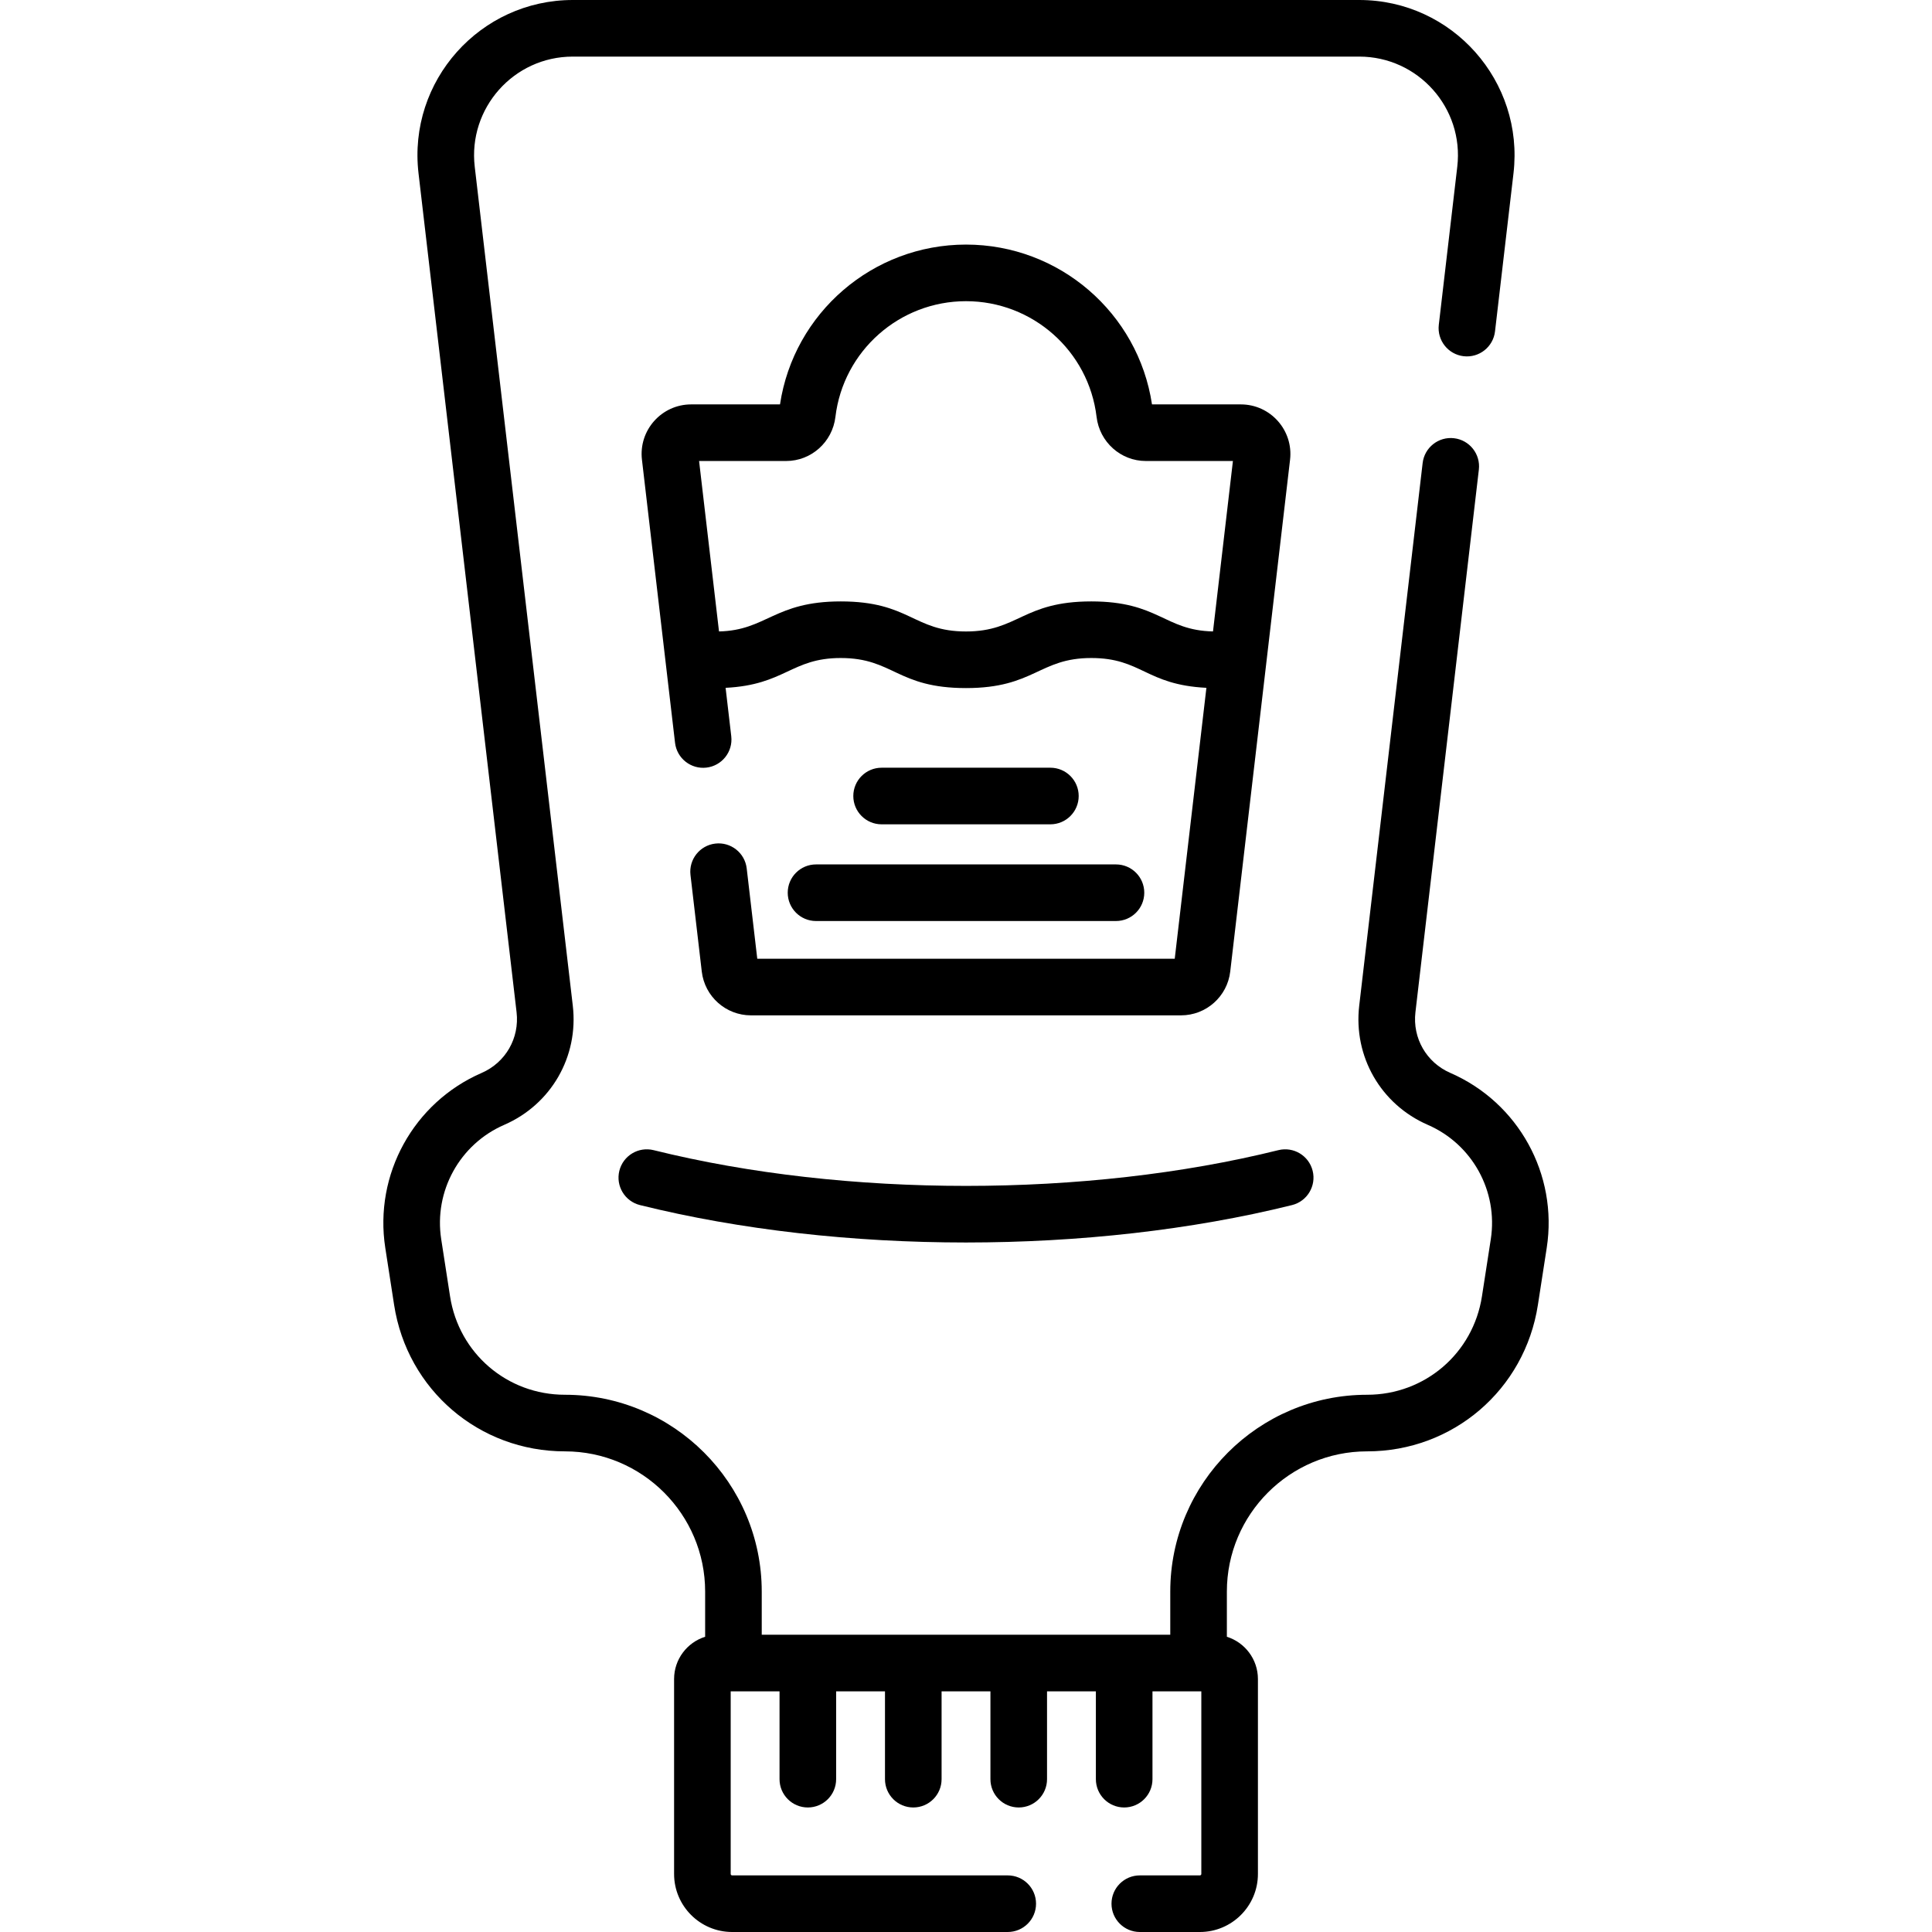
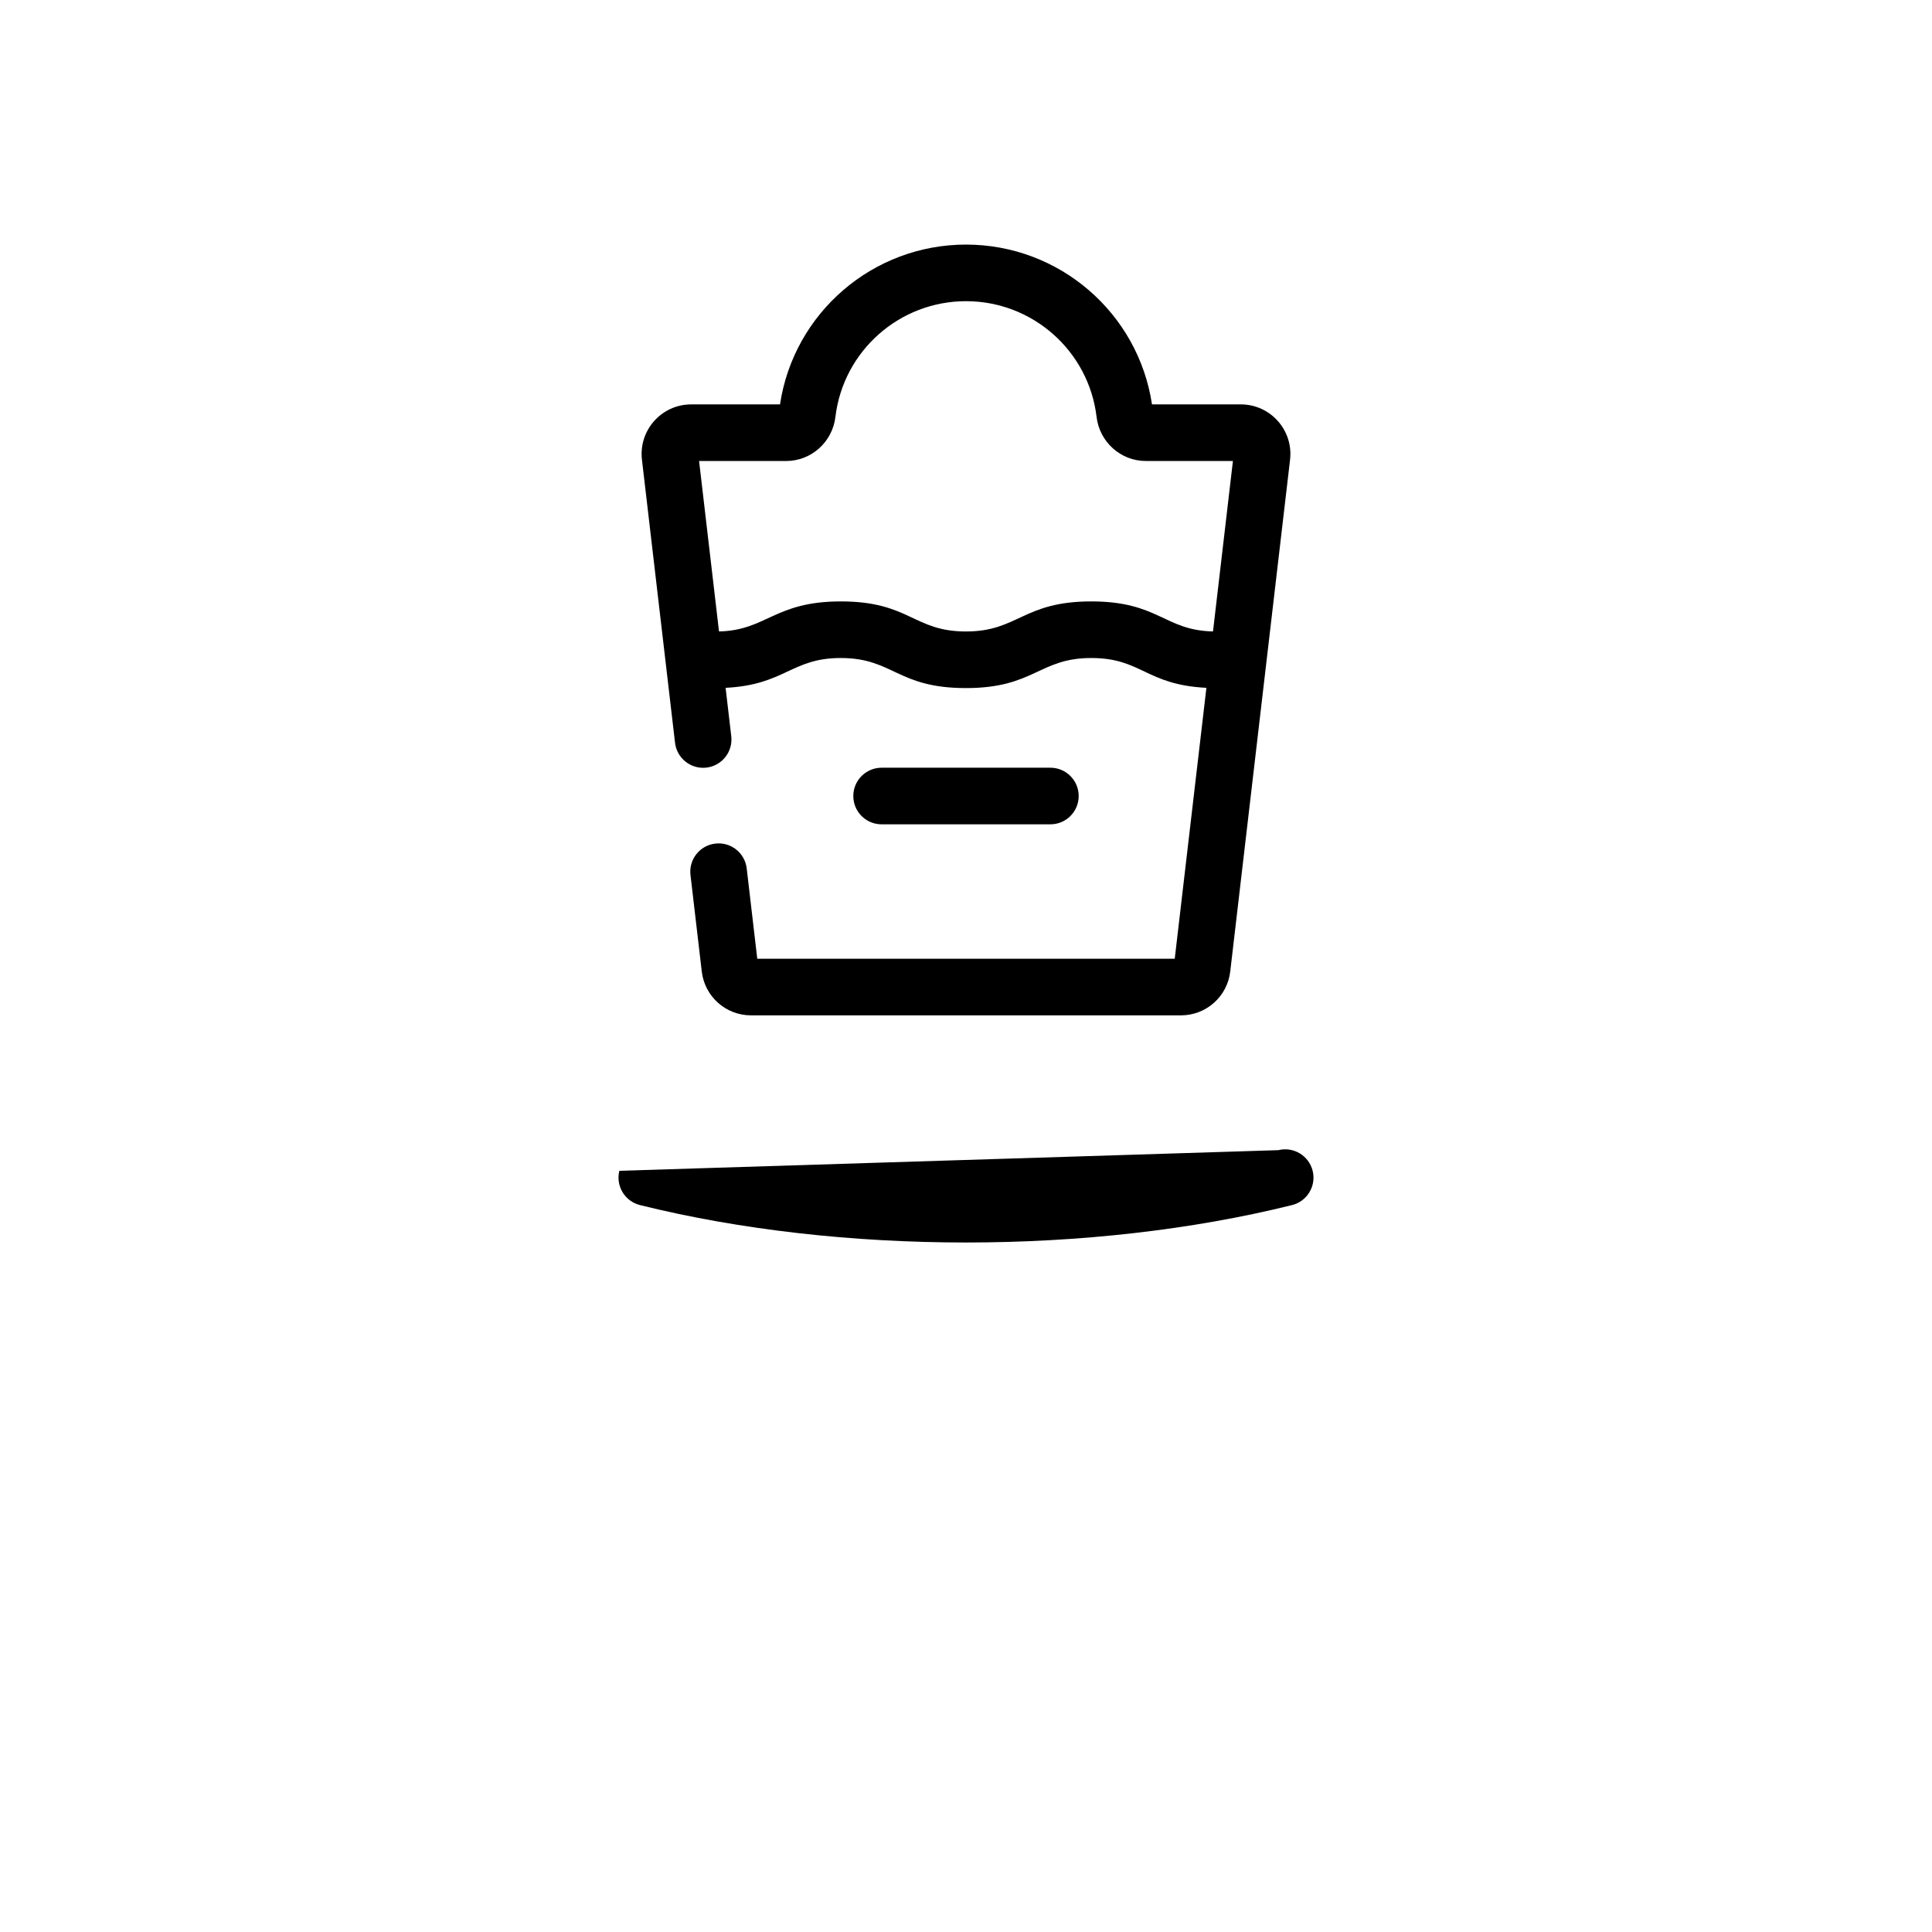
<svg xmlns="http://www.w3.org/2000/svg" id="Capa_1" enable-background="new 0 0 512 512" height="512" viewBox="0 0 512 512" width="512">
  <g>
-     <path d="m362.297 384.625c22.746 0 41.78-16.315 45.259-38.794l2.344-15.143c3.008-19.446-7.494-38.505-25.541-46.35-6.338-2.755-10.058-9.218-9.255-16.083l16.808-143.801c.48-4.114-2.465-7.839-6.578-8.32-4.115-.481-7.84 2.464-8.32 6.579l-16.808 143.801c-1.576 13.48 5.728 26.172 18.174 31.582 11.798 5.127 18.663 17.587 16.696 30.299l-2.344 15.143c-2.339 15.116-15.139 26.088-30.435 26.088-28.764 0-52.165 23.401-52.165 52.165v11.435h-108.264v-11.436c0-28.764-23.401-52.165-52.165-52.165-15.296 0-28.096-10.972-30.436-26.087l-2.343-15.143c-1.967-12.712 4.898-25.171 16.695-30.299 12.447-5.409 19.751-18.101 18.176-31.582l-25.986-222.322c-1.809-15.484 10.284-29.192 25.979-29.192h208.424c15.588 0 27.801 13.605 25.979 29.192l-4.896 41.889c-.481 4.114 2.464 7.839 6.578 8.32 4.111.481 7.84-2.464 8.32-6.579l4.896-41.889c2.847-24.362-16.181-45.933-40.877-45.933h-208.424c-24.527 0-43.744 21.405-40.877 45.933l25.986 222.322c.802 6.865-2.917 13.329-9.256 16.083-18.046 7.845-28.548 26.904-25.539 46.35l2.343 15.143c3.479 22.479 22.512 38.794 45.259 38.794 20.493 0 37.165 16.672 37.165 37.165v11.97c-4.764 1.496-8.23 5.953-8.23 11.204v51.655c0 8.481 6.899 15.381 15.38 15.381h73.041c4.143 0 7.5-3.358 7.5-7.5s-3.357-7.5-7.5-7.5h-73.041c-.21 0-.38-.171-.38-.381v-48.395h12.945v23.276c0 4.142 3.358 7.5 7.5 7.5s7.5-3.358 7.5-7.5v-23.275h12.945v23.275c0 4.142 3.358 7.5 7.5 7.5s7.5-3.358 7.5-7.5v-23.275h12.945v23.275c0 4.142 3.357 7.5 7.5 7.5s7.5-3.358 7.5-7.5v-23.275h12.944v23.275c0 4.142 3.357 7.5 7.5 7.5s7.5-3.358 7.5-7.5v-23.275h12.945v48.395c0 .21-.171.381-.381.381h-15.923c-4.143 0-7.5 3.358-7.5 7.5s3.357 7.5 7.5 7.5h15.923c8.481 0 15.381-6.9 15.381-15.381v-51.655c0-5.251-3.466-9.708-8.23-11.204v-11.971c-.001-20.493 16.67-37.165 37.164-37.165z" />
-     <path d="m164.133 310.275c-.998 4.021 1.452 8.088 5.472 9.086 53.211 13.208 119.504 13.227 172.789 0 4.021-.998 6.471-5.066 5.473-9.086s-5.065-6.469-9.086-5.472c-50.846 12.622-114.65 12.638-165.562 0-4.022-.997-8.088 1.452-9.086 5.472z" />
-     <path d="m208.756 236.581c0 4.142 3.358 7.5 7.5 7.5l79.488-.001c4.143 0 7.5-3.358 7.5-7.5s-3.358-7.5-7.5-7.5l-79.488.001c-4.142 0-7.5 3.358-7.5 7.5z" />
+     <path d="m164.133 310.275c-.998 4.021 1.452 8.088 5.472 9.086 53.211 13.208 119.504 13.227 172.789 0 4.021-.998 6.471-5.066 5.473-9.086s-5.065-6.469-9.086-5.472z" />
    <path d="m278.364 218.453c4.143 0 7.5-3.358 7.5-7.5s-3.358-7.5-7.5-7.5l-44.729.001c-4.142 0-7.5 3.358-7.5 7.5s3.358 7.5 7.5 7.5z" />
    <path d="m197.884 230.136c-.48-4.114-4.203-7.059-8.32-6.579-4.114.481-7.06 4.206-6.579 8.32l2.992 25.594c.774 6.619 6.382 11.61 13.046 11.61l113.955-.001c6.663 0 12.272-4.991 13.046-11.61 8.536-73.034 7.77-66.478 15.854-135.64.91-7.787-5.18-14.659-13.047-14.659h-23.54c-3.657-24.254-24.576-42.354-49.291-42.354-24.714 0-45.634 18.099-49.292 42.353h-23.539c-7.841 0-13.96 6.847-13.046 14.66 1.483 12.69 6.392 54.682 8.769 75.018.483 4.13 4.224 7.059 8.32 6.579 4.114-.481 7.06-4.206 6.579-8.32l-1.499-12.825c15.793-.793 17.395-7.901 30.509-7.901 13.968 0 14.897 7.967 33.195 7.967 18.106 0 19.355-7.967 33.194-7.967 13.358 0 14.451 7.096 30.52 7.901l-8.392 71.797-110.634.001zm91.305-70.755c-18.104 0-19.357 7.967-33.194 7.967-13.968 0-14.897-7.967-33.195-7.967-17.592 0-19.652 7.681-32.256 7.957l-5.28-45.167h23.079c6.647 0 12.258-5.021 13.051-11.679 2.085-17.487 16.962-30.674 34.606-30.674 17.645 0 32.521 13.187 34.605 30.676.795 6.657 6.406 11.677 13.052 11.677h23.079l-5.28 45.168c-12.938-.283-14.391-7.958-32.267-7.958z" />
  </g>
</svg>